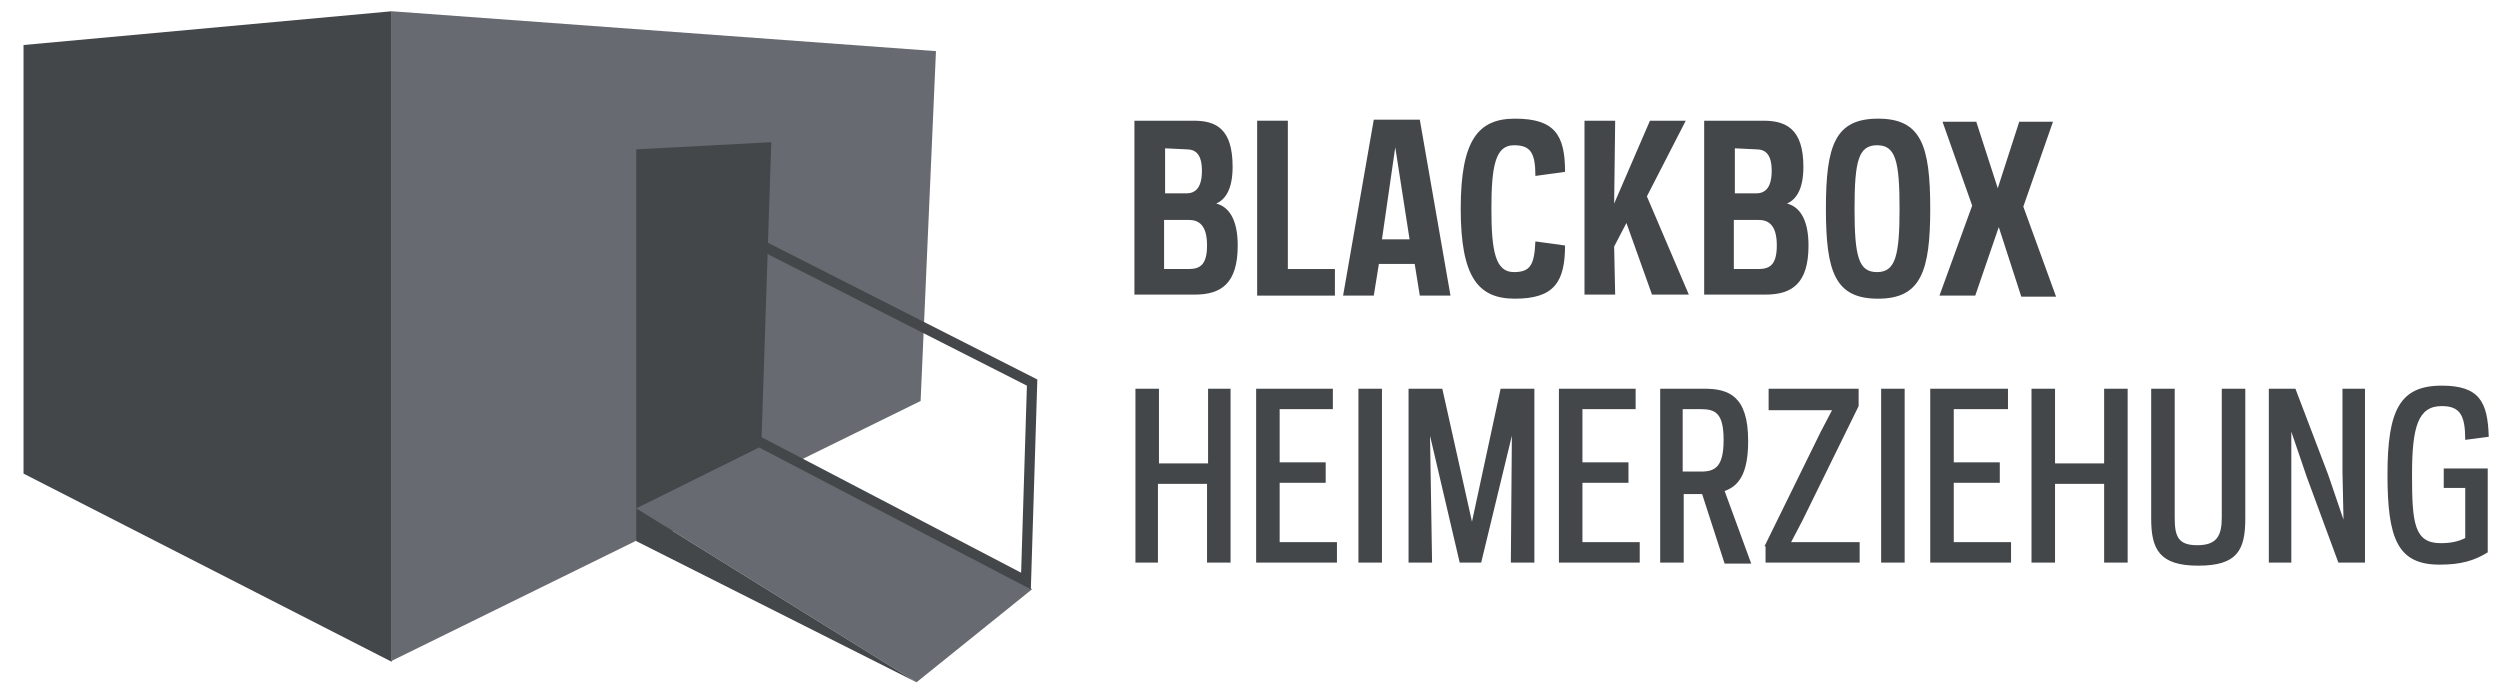
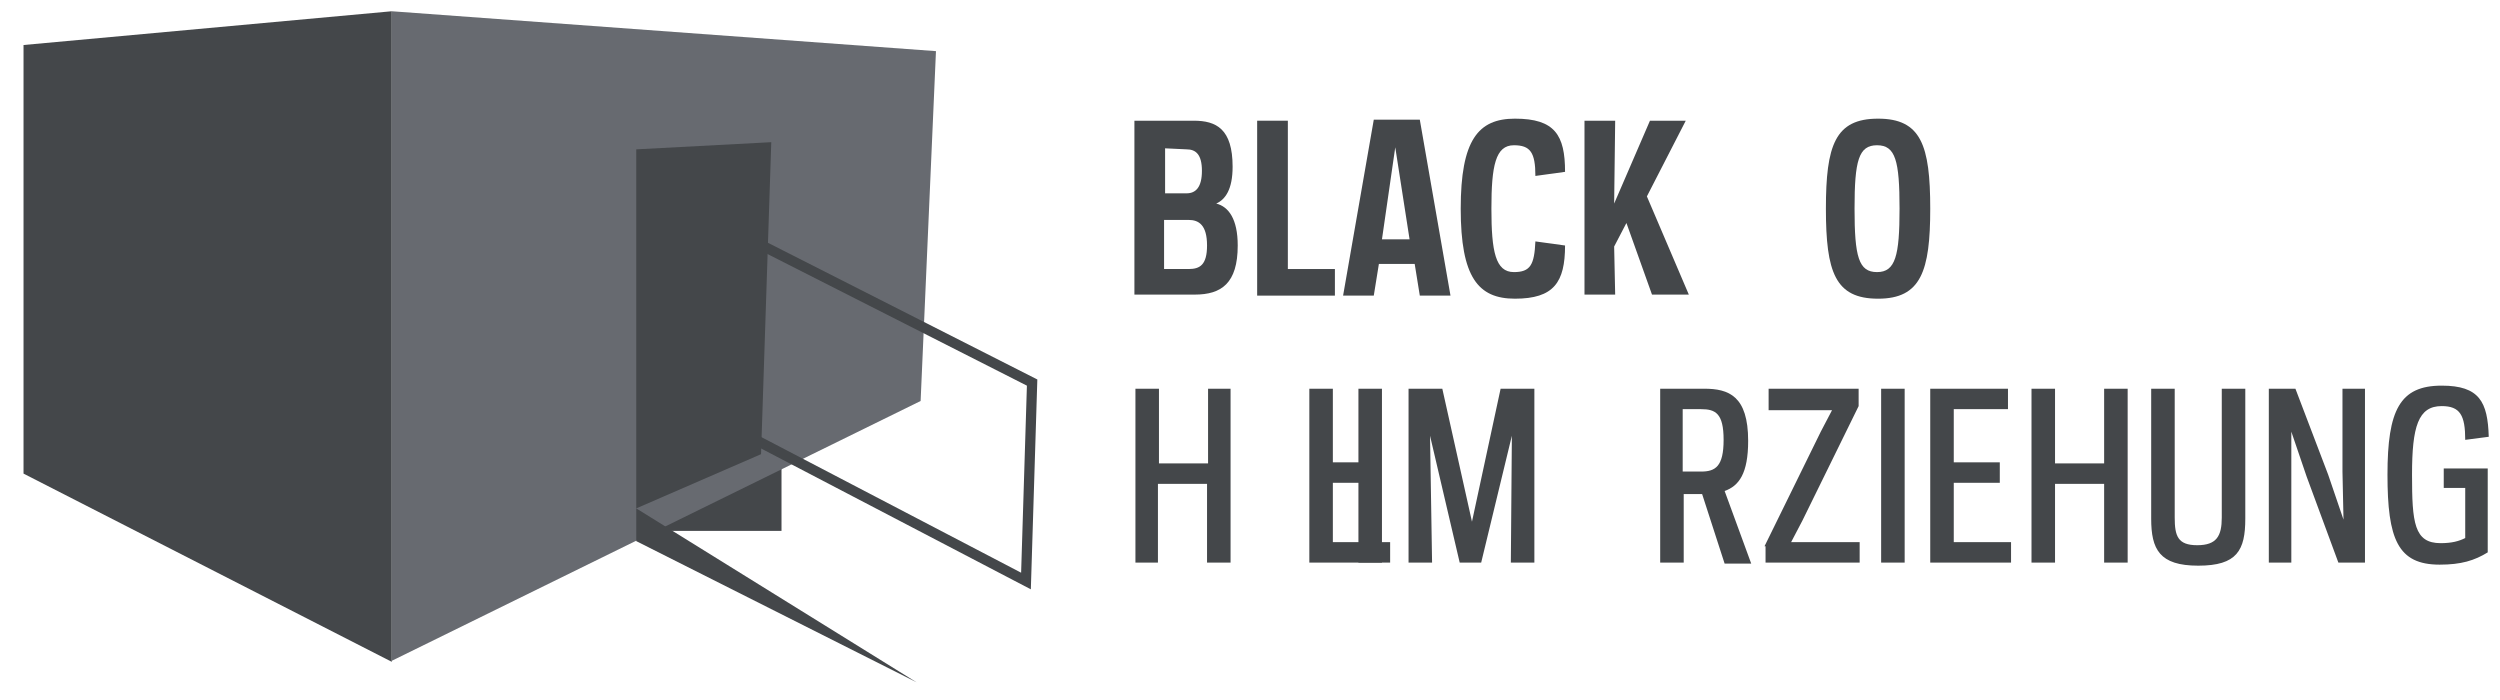
<svg xmlns="http://www.w3.org/2000/svg" id="Ebene_2_00000101825488158799905500000006914056640073114024_" x="0px" y="0px" viewBox="0 0 244.4 68.4" style="enable-background:new 0 0 244.4 68.4;" xml:space="preserve">
  <style type="text/css">	.st0{fill:#44474A;}	.st1{fill:#676A70;}	.st2{fill:none;stroke:#44474A;stroke-miterlimit:10;}</style>
  <g id="Ebene_1-2">
    <g>
      <g>
        <path class="st0" d="M120.3,38V55H118v-7.7h-4.8V55H111V38h2.3v7.3h4.8V38C118,38,120.3,38,120.3,38z" />
-         <path class="st0" d="M130.3,38V40h-5.2v5.2h4.5v2h-4.5V53h5.6V55h-7.9V38L130.3,38L130.3,38z" />
+         <path class="st0" d="M130.3,38V40v5.2h4.5v2h-4.5V53h5.6V55h-7.9V38L130.3,38L130.3,38z" />
        <path class="st0" d="M135.1,55h-2.3V38h2.3C135.1,38,135.1,55,135.1,55z" />
        <path class="st0" d="M142.7,55l-2.9-12.4L140,55h-2.3V38h3.3l2.9,13l2.8-13h3.3V55h-2.3l0.1-12.4L144.8,55L142.7,55L142.7,55z" />
-         <path class="st0" d="M159.9,38V40h-5.2v5.2h4.5v2h-4.5V53h5.6V55h-7.9V38L159.9,38L159.9,38z" />
        <path class="st0" d="M164.6,55h-2.3V38h4.3c2.4,0,4.3,0.7,4.3,5.1c0,3.2-0.9,4.4-2.3,4.9l2.6,7.1h-2.6l-2.2-6.8h-1.8L164.6,55    L164.6,55z M166.3,46.1c1.4,0,2.2-0.5,2.2-3.1s-0.8-3-2.2-3h-1.8v6.1H166.3z" />
        <path class="st0" d="M172.5,53.4l5.5-11.2l1.1-2.1l-3.1,0h-3.1V38h8.8v1.7l-5.5,11.2l-1.1,2.1l3.2,0h3.5V55h-9.2V53.4z" />
        <path class="st0" d="M186.2,55h-2.3V38h2.3C186.2,38,186.2,55,186.2,55z" />
        <path class="st0" d="M196.3,38V40H191v5.2h4.5v2H191V53h5.6V55h-7.9V38L196.3,38L196.3,38z" />
        <path class="st0" d="M208,38V55h-2.3v-7.7h-4.8V55h-2.3V38h2.3v7.3h4.8V38C205.7,38,208,38,208,38z" />
        <path class="st0" d="M217.2,50.6V38h2.3v12.7c0,3.1-0.8,4.6-4.6,4.6s-4.6-1.6-4.6-4.6V38h2.3v12.6c0,1.8,0.3,2.7,2.2,2.7    S217.2,52.4,217.2,50.6L217.2,50.6z" />
        <path class="st0" d="M227.6,46.4l1.5,4.4l-0.1-4.7V38h2.2V55h-2.6l-3.1-8.4l-1.5-4.4l0,4.7l0,8.1h-2.2V38h2.6L227.6,46.4    L227.6,46.4z" />
        <path class="st0" d="M238.7,37.7c3.7,0,4.5,1.6,4.6,5l-2.3,0.3c0-2.4-0.5-3.3-2.3-3.3c-2.3,0-2.9,2-2.9,6.7s0.2,6.7,2.8,6.7    c1.1,0,1.8-0.2,2.4-0.5v-4.9h-2.1v-1.9h4.3v8.2c-1.3,0.8-2.6,1.2-4.7,1.2c-4.1,0-5.1-2.5-5.1-8.8S234.6,37.7,238.7,37.7    L238.7,37.7z" />
      </g>
      <g>
        <path class="st0" d="M110.9,28.9V11.8h5.8c2.2,0,3.8,0.8,3.8,4.5c0,2.2-0.7,3.2-1.6,3.6c1.2,0.3,2.1,1.5,2.1,4.1    c0,3.7-1.6,4.8-4.2,4.8H110.9z M113.9,14.5v4.4h2.1c0.9,0,1.5-0.6,1.5-2.2s-0.6-2.1-1.5-2.1L113.9,14.5L113.9,14.5z M116.2,26.3    c1.1,0,1.8-0.4,1.8-2.3c0-2-0.8-2.5-1.8-2.5h-2.4v4.8L116.2,26.3L116.2,26.3z" />
        <path class="st0" d="M125.9,26.3h4.6v2.6h-7.6V11.8h3V26.3z" />
        <path class="st0" d="M138.8,11.7l3,17.2h-3l-0.5-3.1h-3.5l-0.5,3.1h-3l3-17.2L138.8,11.7L138.8,11.7z M135.1,23.4h2.7l-1.4-9    L135.1,23.4z" />
        <path class="st0" d="M148,26.6c1.6,0,2-0.7,2.1-3l2.9,0.4c0,3.6-1.1,5.2-4.9,5.2c-3.6,0-5.3-2.1-5.3-8.8s1.7-8.8,5.3-8.8    c3.9,0,4.9,1.6,4.9,5.2l-2.9,0.4c0-2.3-0.5-3-2.1-3c-1.8,0-2.2,2-2.2,6.2S146.2,26.6,148,26.6z" />
        <path class="st0" d="M157.8,19.9l3.5-8.1h3.5l-3.8,7.4l4.1,9.6h-3.6l-2.5-7l-1.2,2.3l0.1,4.7h-3V11.8h3L157.8,19.9L157.8,19.9z" />
-         <path class="st0" d="M166.6,28.9V11.8h5.8c2.2,0,3.9,0.8,3.9,4.5c0,2.2-0.7,3.2-1.6,3.6c1.2,0.3,2.1,1.5,2.1,4.1    c0,3.7-1.6,4.8-4.2,4.8H166.6L166.6,28.9z M169.6,14.5v4.4h2.1c0.9,0,1.5-0.6,1.5-2.2s-0.6-2.1-1.5-2.1L169.6,14.5L169.6,14.5z     M171.9,26.3c1.1,0,1.8-0.4,1.8-2.3c0-2-0.8-2.5-1.8-2.5h-2.4v4.8L171.9,26.3L171.9,26.3z" />
        <path class="st0" d="M188.7,20.4c0,6.1-0.9,8.8-5.1,8.8s-5.1-2.6-5.1-8.8s0.9-8.8,5.1-8.8S188.7,14.2,188.7,20.4z M185.7,20.4    c0-4.7-0.4-6.2-2.2-6.2s-2.2,1.5-2.2,6.2s0.4,6.2,2.2,6.2S185.7,25,185.7,20.4z" />
-         <path class="st0" d="M195.4,22.2l-2.3,6.7h-3.5l3.2-8.8l-2.9-8.2h3.3l2.1,6.5l2.1-6.5h3.3l-2.9,8.3l3.2,8.8h-3.4L195.4,22.2    L195.4,22.2z" />
      </g>
      <g>
        <rect x="61.2" y="12.3" class="st0" width="15.2" height="39.6" />
        <polygon class="st0" points="38.3,1.1 38.3,64.7 2.3,46.3 2.3,4.4    " />
-         <polygon class="st1" points="100.9,57.6 89.6,66.7 62.2,49.7 74.7,43.5    " />
        <path class="st1" d="M38.3,1.1v63.5L90,39.2L91.5,5L38.3,1.1z M74.4,44.4l-12.2,5.3V14.6l13.2-0.7L74.4,44.4L74.4,44.4z" />
        <polygon class="st0" points="62.2,52.9 62.2,49.7 89.6,66.7    " />
        <polygon class="st2" points="100.9,37.4 73.9,23.7 73.1,42.6 100.3,56.8    " />
      </g>
    </g>
  </g>
</svg>